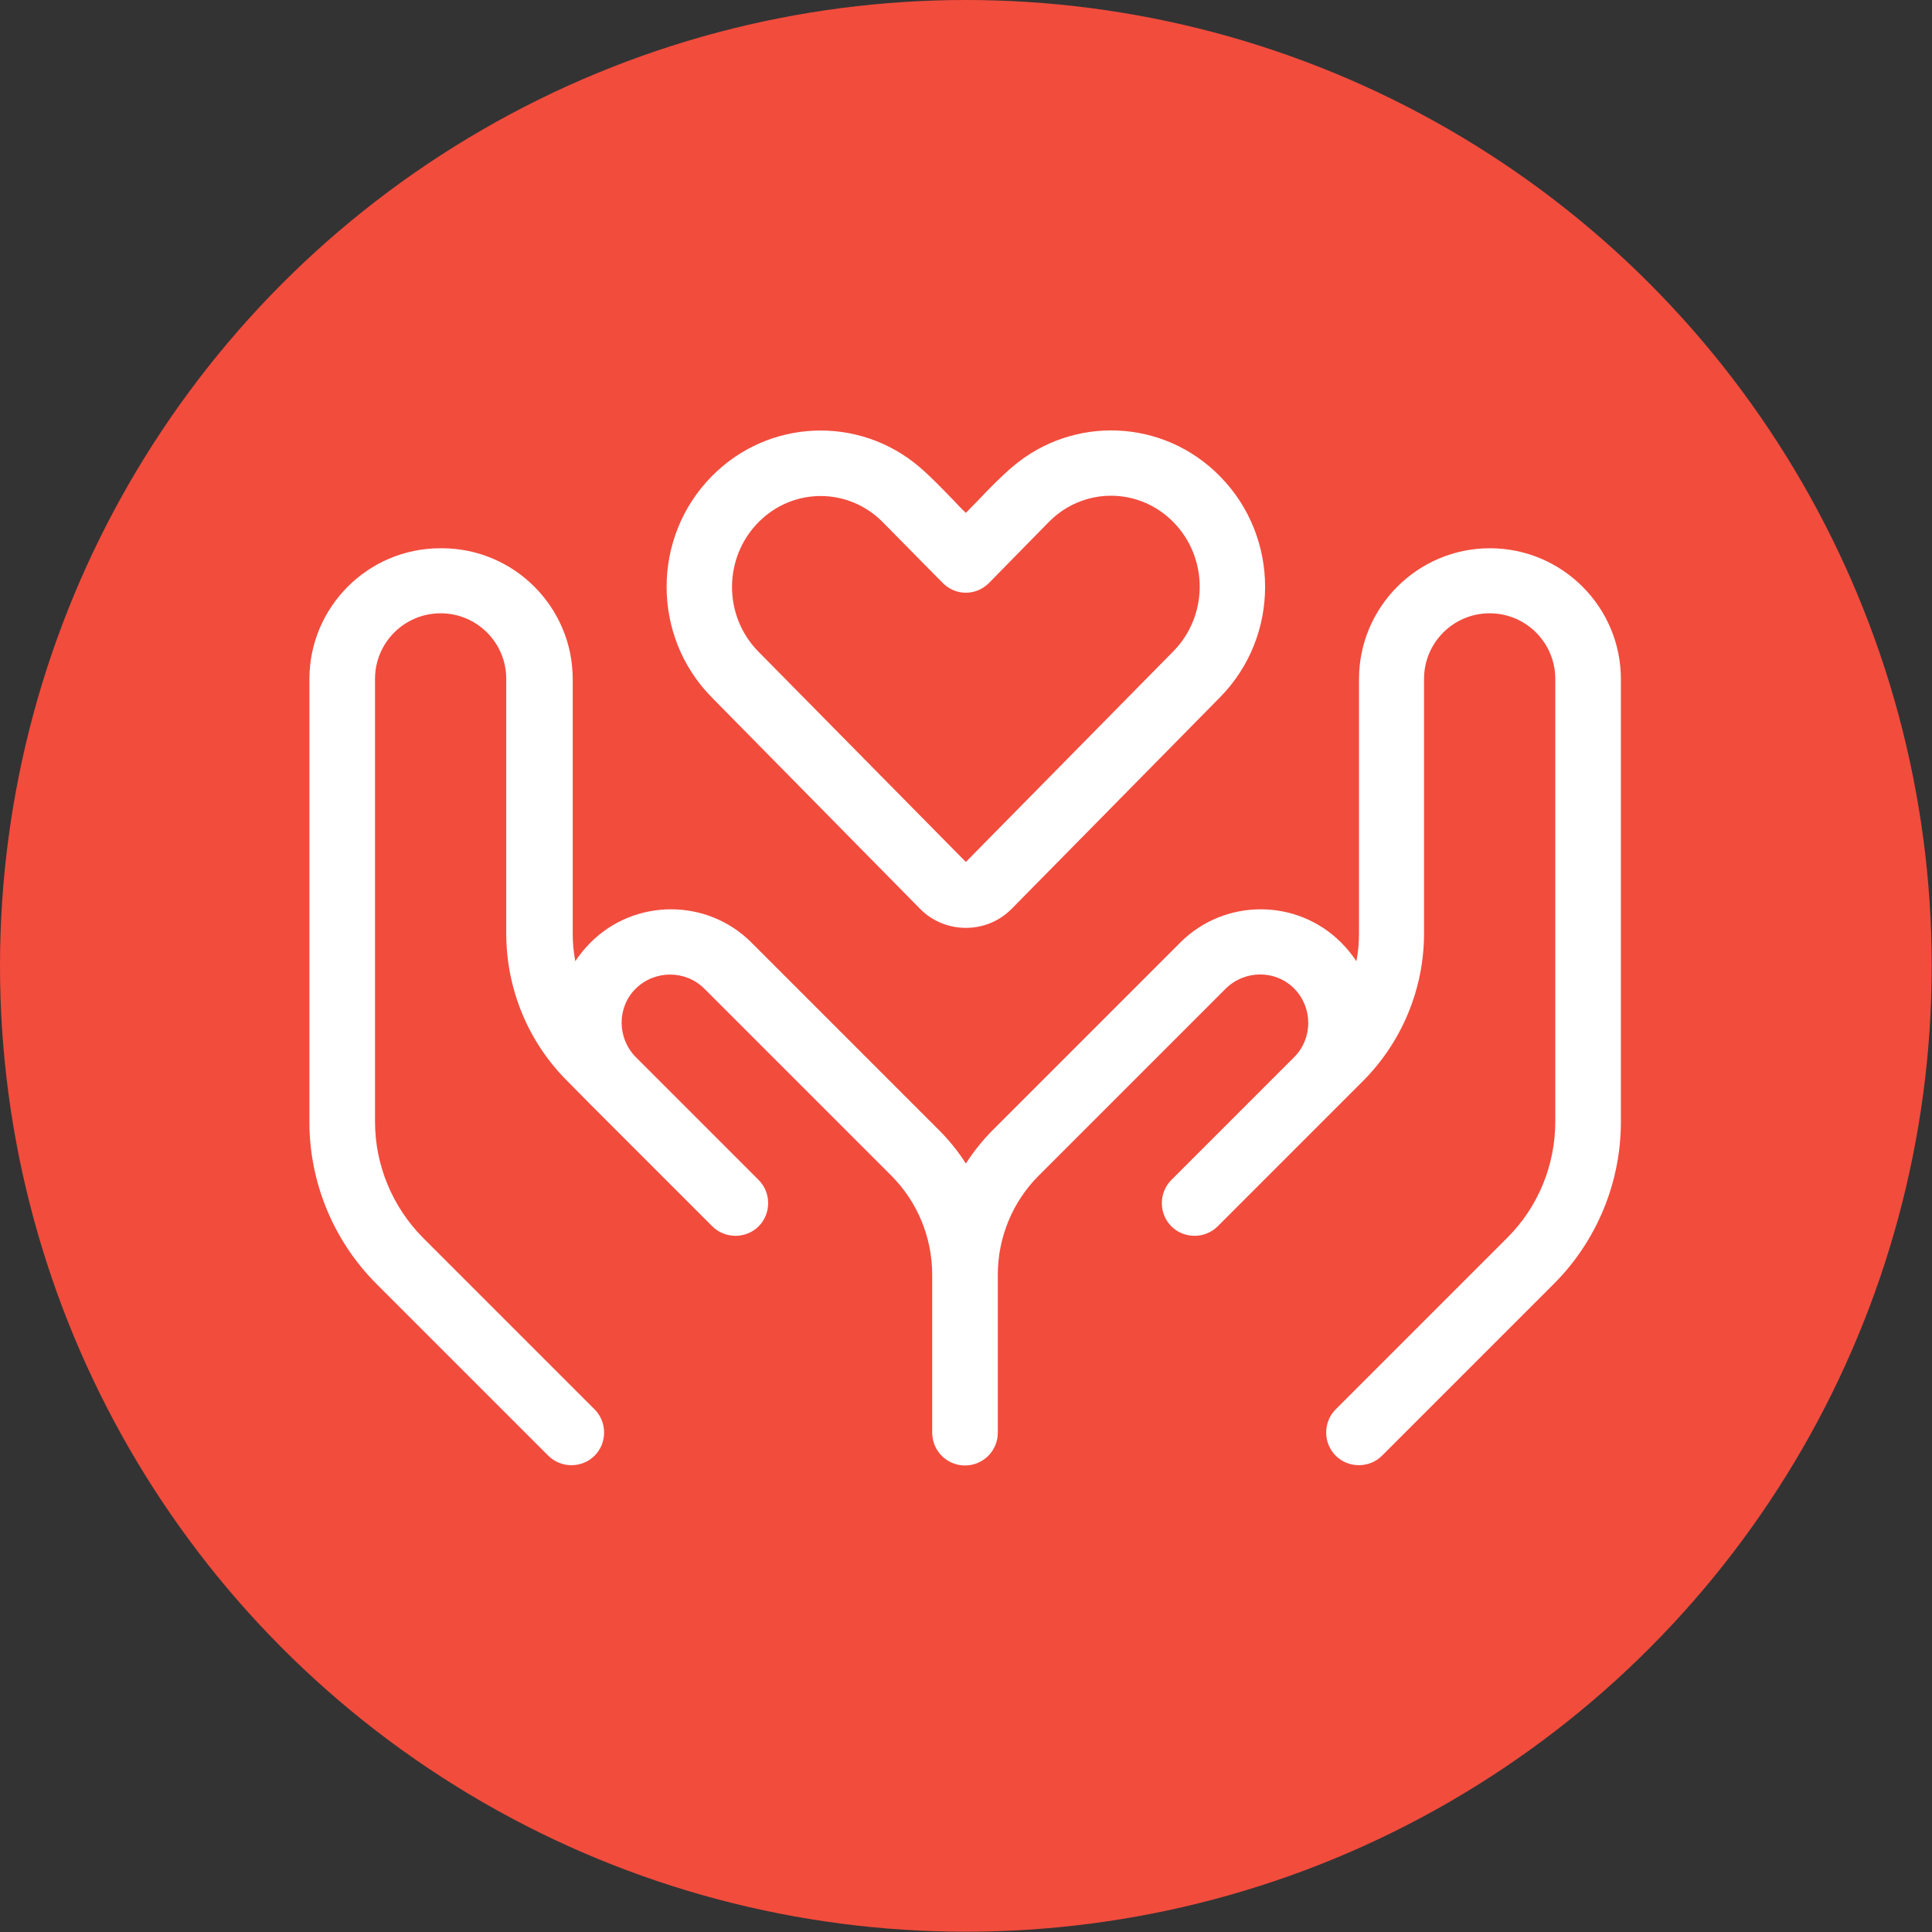
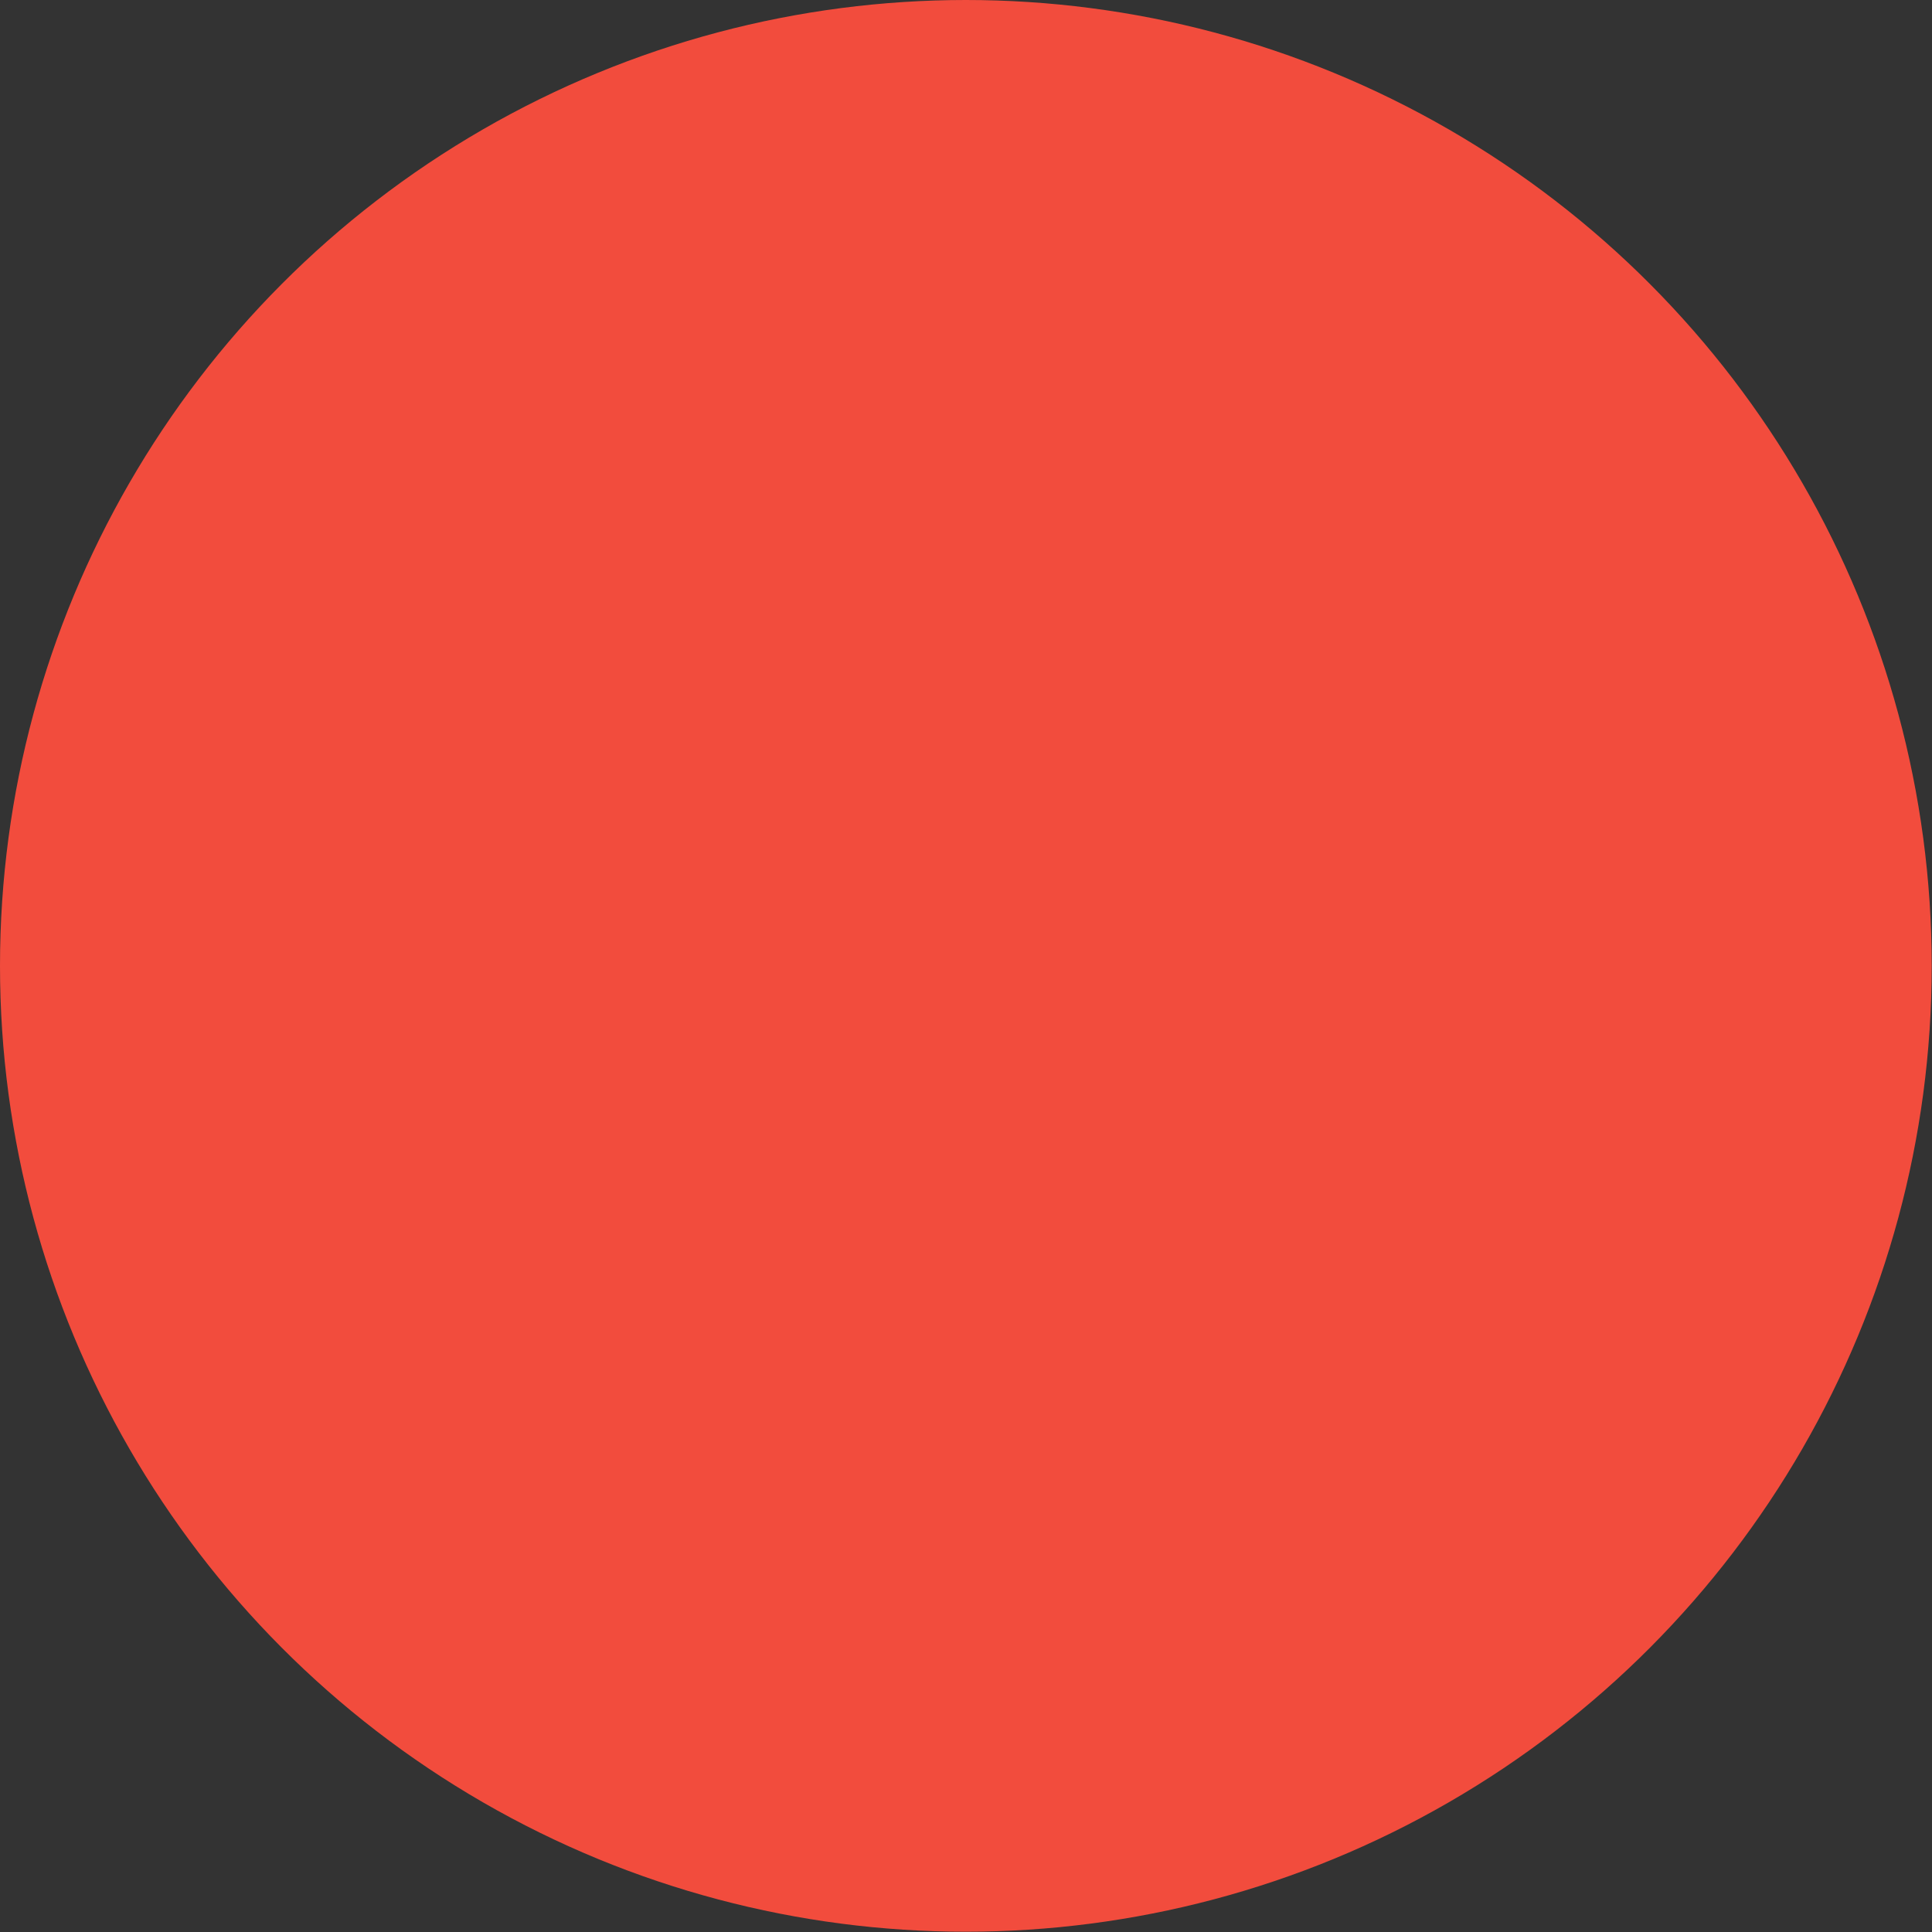
<svg xmlns="http://www.w3.org/2000/svg" id="Layer_2" data-name="Layer 2" viewBox="0 0 67.13 67.13">
  <rect x="0" y="0" width="67.13" height="67.13" fill="#333333" stroke="none" />
  <defs>
    <style> .cls-1 { fill: #fff; } .cls-2 { fill: #f24c3d; } </style>
  </defs>
  <g id="Layer_1-2" data-name="Layer 1">
    <g>
      <circle class="cls-2" cx="33.56" cy="33.56" r="33.56" />
-       <path class="cls-1" d="M24.73,16.55c1.98-2.01,5.12-2.11,7.21-.33.41.35.78.74,1.16,1.13.15.16.3.32.46.47.15-.16.31-.31.46-.47.37-.39.75-.78,1.16-1.13,2.1-1.79,5.24-1.68,7.21.33,2.09,2.12,2.09,5.56,0,7.68l-7.23,7.34c-.44.45-1.02.67-1.6.67s-1.16-.22-1.6-.67l-7.23-7.34c-2.09-2.12-2.09-5.56,0-7.68ZM30.68,18.15c-1.2-1.22-3.13-1.22-4.33,0-1.22,1.24-1.22,3.25,0,4.49l7.21,7.31,7.21-7.32c1.22-1.24,1.22-3.25,0-4.49-1.2-1.22-3.13-1.22-4.33,0l-2.07,2.11c-.45.46-1.17.46-1.62,0l-2.07-2.1ZM15.35,19.05c2.51,0,4.55,2.04,4.55,4.55v8.84c0,.33.03.65.09.96.15-.23.33-.45.53-.65,1.54-1.54,4.05-1.54,5.59,0l6.5,6.5c.36.36.68.75.95,1.18.27-.42.59-.82.95-1.18l6.5-6.5c1.54-1.54,4.05-1.54,5.59,0,.2.2.38.42.53.65.06-.31.09-.63.09-.96v-8.84c0-2.51,2.04-4.55,4.55-4.55s4.55,2.04,4.55,4.55v15.38c0,2.11-.84,4.14-2.33,5.63l-5.97,5.97c-.44.44-1.17.44-1.61,0s-.44-1.17,0-1.61l5.97-5.97c1.07-1.07,1.66-2.52,1.66-4.03v-15.38c0-1.26-1.02-2.28-2.28-2.28s-2.28,1.02-2.28,2.28v8.84c0,1.93-.77,3.78-2.13,5.14l-.77.77-3.13,3.13-1.14,1.14c-.44.44-1.17.44-1.61,0s-.44-1.17,0-1.61l1.14-1.14h0l3.13-3.13h0c.65-.65.65-1.72,0-2.38s-1.72-.65-2.38,0l-6.5,6.5c-.91.91-1.42,2.15-1.42,3.44v5.49c0,.63-.51,1.14-1.14,1.14s-1.14-.51-1.14-1.14v-5.49c0-1.29-.51-2.53-1.42-3.44l-6.5-6.5c-.65-.65-1.72-.65-2.38,0s-.65,1.72,0,2.38l3.13,3.13,1.14,1.14c.44.44.44,1.17,0,1.61s-1.17.44-1.61,0l-1.14-1.14h0l-3.13-3.13h0l-.76-.77c-1.37-1.36-2.13-3.21-2.13-5.14v-8.84c0-1.26-1.02-2.28-2.28-2.28s-2.28,1.02-2.28,2.28v15.38c0,1.51.6,2.96,1.66,4.03l5.97,5.97c.44.44.44,1.17,0,1.61-.44.44-1.17.44-1.61,0l-5.97-5.97c-1.49-1.49-2.33-3.52-2.33-5.63v-15.38c0-2.51,2.04-4.55,4.55-4.55Z" />
    </g>
  </g>
</svg>